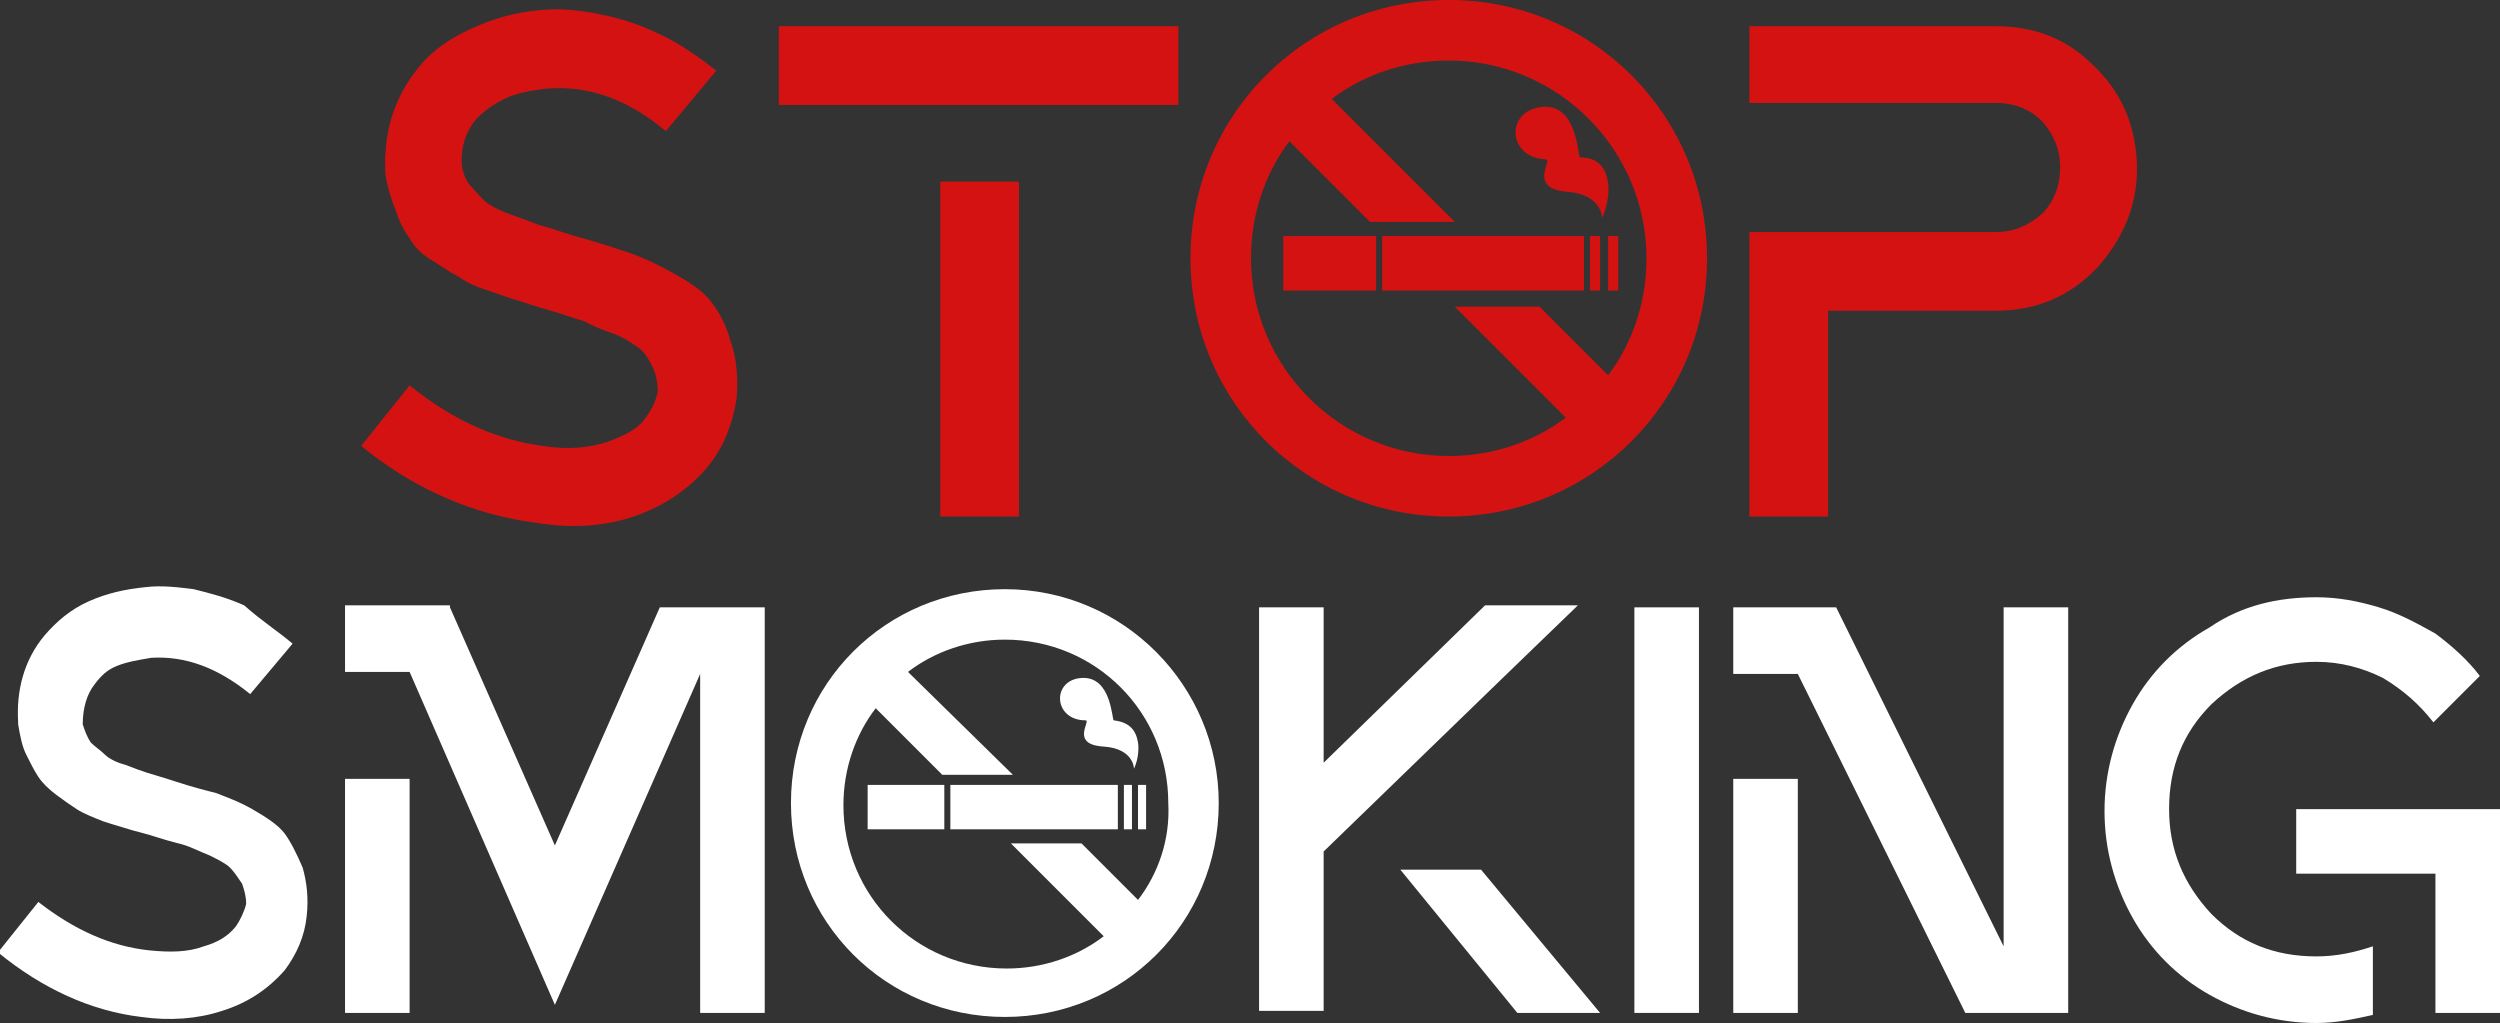
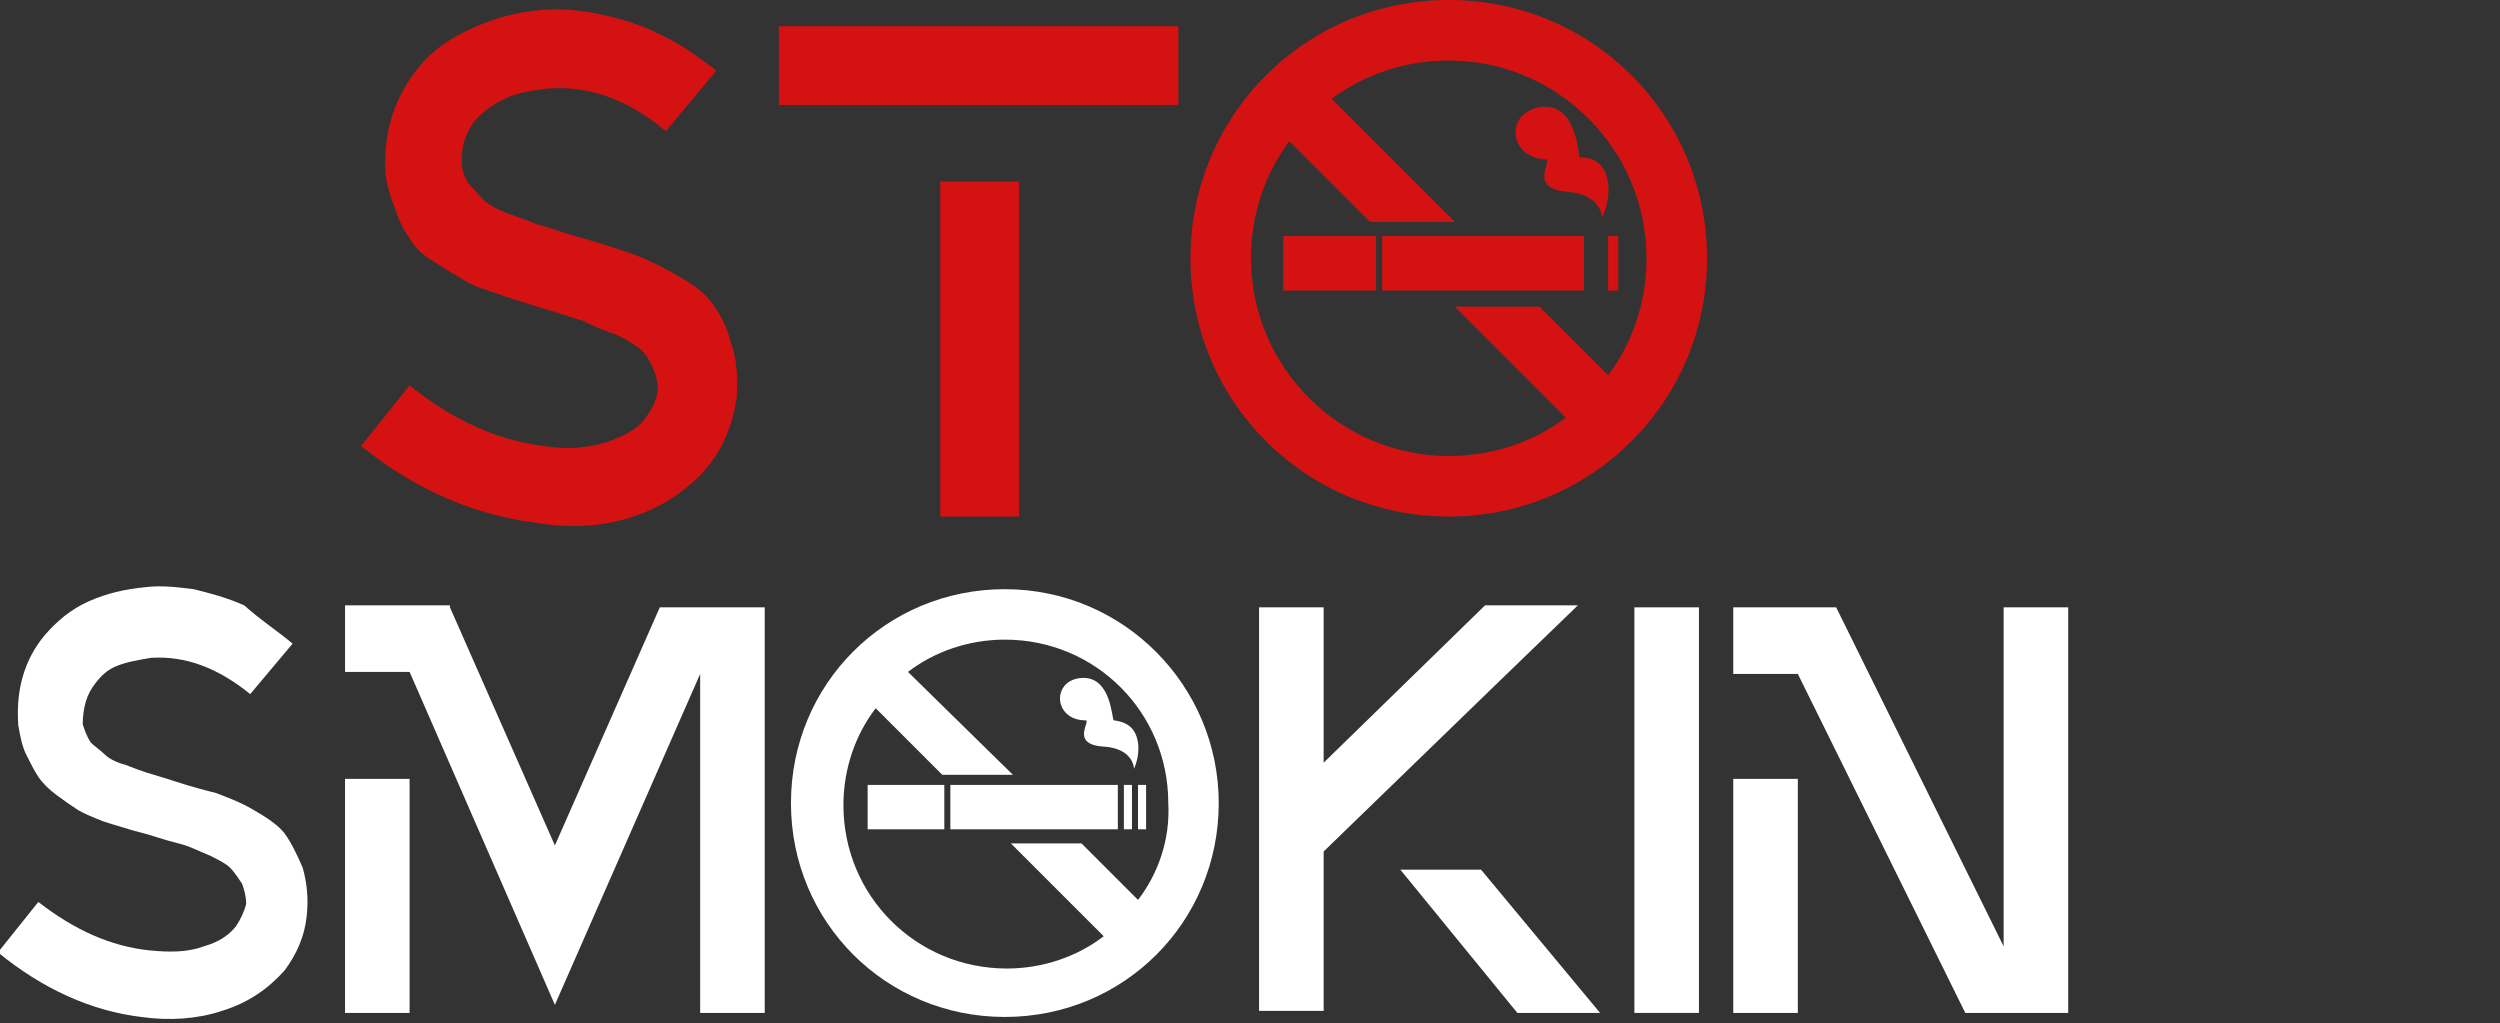
<svg xmlns="http://www.w3.org/2000/svg" version="1.1" id="Layer_1" x="0px" y="0px" width="123.9px" height="50.7px" viewBox="0 0 123.9 50.7" style="enable-background:new 0 0 123.9 50.7;" xml:space="preserve">
  <rect x="0" y="0" width="123.9" height="50.7" fill="#333333" stroke="none" />
  <style type="text/css">
	.st0{fill:#D51212;}
	.st1{fill:#FFFFFF;}
</style>
  <g>
    <path class="st0" d="M35.5,3.5l-2.5,3c-1.9-1.6-3.9-2.3-6-2.1c-0.7,0.1-1.4,0.2-2,0.5c-0.6,0.3-1,0.6-1.4,1   c-0.5,0.6-0.8,1.4-0.7,2.4c0.1,0.4,0.2,0.7,0.5,1c0.3,0.3,0.5,0.6,0.8,0.8c0.3,0.2,0.7,0.4,1.3,0.6c0.6,0.2,1,0.4,1.4,0.5   c0.4,0.1,0.9,0.3,1.6,0.5c1.1,0.3,2,0.6,2.6,0.8c0.6,0.2,1.3,0.5,2.2,1c0.9,0.5,1.5,0.9,1.9,1.4c0.4,0.5,0.8,1.2,1,2   c0.3,0.8,0.4,1.8,0.3,2.9v0c-0.2,1.2-0.6,2.3-1.4,3.3c-0.9,1.1-2.2,2-3.7,2.5c-1.5,0.5-3.1,0.6-4.9,0.3c-3-0.4-5.9-1.6-8.6-3.8   l2.4-3c2.1,1.7,4.3,2.7,6.6,3c1.2,0.2,2.3,0.1,3.2-0.2c0.8-0.3,1.5-0.6,1.9-1.2c0.3-0.4,0.5-0.8,0.6-1.3c0-0.5-0.1-0.9-0.3-1.3   c-0.2-0.4-0.4-0.7-0.7-0.9c-0.3-0.2-0.7-0.5-1.3-0.7c-0.6-0.2-1-0.4-1.4-0.6c-0.4-0.1-0.9-0.3-1.6-0.5s-1.3-0.4-1.6-0.5   c-0.4-0.1-0.9-0.3-1.5-0.5c-0.7-0.2-1.2-0.5-1.5-0.7c-0.4-0.2-0.8-0.5-1.3-0.8c-0.5-0.3-0.9-0.7-1.1-1.1c-0.3-0.4-0.5-0.8-0.7-1.4   c-0.2-0.5-0.4-1.1-0.5-1.8V8.6c-0.1-2,0.4-3.7,1.6-5.2c0.7-0.9,1.6-1.5,2.7-2c1.1-0.5,2.2-0.8,3.4-0.9c0.9-0.1,1.9,0,2.9,0.2   c1,0.2,2,0.5,3,1C33.6,2.1,34.6,2.8,35.5,3.5z" />
    <path class="st0" d="M58.5,5.2H38.6V1.3h19.8V5.2z M50.5,25.6h-3.9V9h3.9V25.6z" />
-     <path class="st0" d="M105.9,8c0.1,2-0.6,3.7-1.9,5.2c-1.4,1.5-3.1,2.2-5.1,2.2h-8.3v10.2h-3.9V11.5h12.2h0c0.9,0,1.6-0.3,2.3-0.9   c0.6-0.6,0.9-1.4,0.9-2.3s-0.3-1.6-0.9-2.3c-0.6-0.6-1.4-0.9-2.3-0.9H86.7V1.3h12.2c1.9,0,3.5,0.6,4.8,1.9   C105.1,4.5,105.8,6.1,105.9,8L105.9,8z" />
    <g>
      <path class="st0" d="M71.8,0C64.7,0,59,5.7,59,12.8c0,7.1,5.7,12.8,12.8,12.8c7.1,0,12.8-5.7,12.8-12.8C84.6,5.7,78.9,0,71.8,0z     M79.7,18.6l-3.4-3.4h-4.2l5.5,5.5c-1.6,1.2-3.6,1.9-5.8,1.9c-5.4,0-9.8-4.4-9.8-9.8c0-2.2,0.7-4.2,1.9-5.8l4,4h4.2L66,4.9    C67.6,3.7,69.6,3,71.8,3c5.4,0,9.8,4.4,9.8,9.8C81.6,15,80.9,17,79.7,18.6z" />
      <rect x="68.5" y="11.7" class="st0" width="10" height="2.7" />
-       <rect x="78.8" y="11.7" class="st0" width="0.5" height="2.7" />
      <rect x="79.7" y="11.7" class="st0" width="0.5" height="2.7" />
      <rect x="63.6" y="11.7" class="st0" width="4.6" height="2.7" />
      <path class="st0" d="M79.7,9.1c-0.1-0.8-0.5-1.3-1.4-1.3c-0.1,0-0.1-2.7-1.9-2.5c-1.8,0.2-1.7,2.5,0.2,2.6c0.4,0-0.9,1.4,1,1.6    c1.8,0.1,1.8,1.3,1.8,1.3S79.8,10,79.7,9.1z" />
    </g>
  </g>
  <g>
    <g>
      <g>
        <path class="st1" d="M49.8,29.2c-5.9,0-10.6,4.7-10.6,10.6c0,5.9,4.7,10.6,10.6,10.6c5.9,0,10.6-4.7,10.6-10.6     C60.4,34,55.7,29.2,49.8,29.2z M56.4,44.6l-2.8-2.8h-3.5l4.6,4.6c-1.3,1-3,1.6-4.8,1.6c-4.5,0-8.1-3.6-8.1-8.1     c0-1.8,0.6-3.5,1.6-4.8l3.3,3.3h3.5L45,33.3c1.3-1,3-1.6,4.8-1.6c4.5,0,8.1,3.6,8.1,8.1C58,41.6,57.4,43.3,56.4,44.6z" />
        <rect x="47.1" y="38.9" class="st1" width="8.3" height="2.2" />
        <rect x="55.7" y="38.9" class="st1" width="0.4" height="2.2" />
        <rect x="56.4" y="38.9" class="st1" width="0.4" height="2.2" />
        <rect x="43" y="38.9" class="st1" width="3.8" height="2.2" />
        <path class="st1" d="M56.4,36.8c-0.1-0.6-0.4-1-1.2-1.1c-0.1,0-0.1-2.2-1.6-2.1c-1.5,0.1-1.4,2.1,0.2,2.1c0.3,0-0.8,1.2,0.9,1.3     c1.5,0.1,1.5,1.1,1.5,1.1S56.5,37.5,56.4,36.8z" />
      </g>
    </g>
    <path class="st1" d="M14.5,31.9l-2.1,2.5c-1.6-1.3-3.2-1.9-4.9-1.8c-0.6,0.1-1.2,0.2-1.7,0.4c-0.5,0.2-0.8,0.5-1.1,0.9   c-0.4,0.5-0.6,1.2-0.6,2c0.1,0.3,0.2,0.6,0.4,0.9C4.7,37,5,37.2,5.2,37.4c0.2,0.2,0.6,0.4,1,0.5c0.5,0.2,0.8,0.3,1.1,0.4   c0.3,0.1,0.7,0.2,1.3,0.4c0.9,0.3,1.7,0.5,2.1,0.6c0.5,0.2,1.1,0.4,1.8,0.8c0.7,0.4,1.3,0.8,1.6,1.2c0.3,0.4,0.6,1,0.9,1.7   c0.2,0.7,0.3,1.5,0.2,2.4v0c-0.1,1-0.5,1.9-1.1,2.7c-0.8,0.9-1.8,1.6-3.1,2c-1.2,0.4-2.6,0.5-4,0.3c-2.5-0.3-4.9-1.4-7.1-3.2l2-2.5   c1.8,1.4,3.6,2.2,5.5,2.4c1,0.1,1.9,0.1,2.7-0.2c0.7-0.2,1.2-0.5,1.6-1c0.2-0.3,0.4-0.7,0.5-1.1c0-0.4-0.1-0.7-0.2-1   c-0.2-0.3-0.4-0.6-0.6-0.8c-0.2-0.2-0.6-0.4-1-0.6c-0.5-0.2-0.9-0.4-1.2-0.5c-0.3-0.1-0.8-0.2-1.4-0.4c-0.6-0.2-1.1-0.3-1.4-0.4   c-0.3-0.1-0.7-0.2-1.3-0.4c-0.5-0.2-1-0.4-1.3-0.6c-0.3-0.2-0.6-0.4-1-0.7c-0.4-0.3-0.7-0.6-0.9-0.9c-0.2-0.3-0.4-0.7-0.6-1.1   c-0.2-0.4-0.3-0.9-0.4-1.5v-0.1c-0.1-1.6,0.3-3.1,1.3-4.3c0.6-0.7,1.3-1.3,2.2-1.7c0.9-0.4,1.8-0.6,2.8-0.7c0.8-0.1,1.6,0,2.4,0.1   c0.8,0.2,1.6,0.4,2.5,0.8C13,30.8,13.8,31.3,14.5,31.9z" />
    <path class="st1" d="M22.3,30.1l5.2,11.8l5.2-11.8h5.2v20.1h-3.2V33.4l-7.2,16.4l-7.2-16.5h-3.2v-3.3H22.3z M20.3,50.2h-3.2V38.6   h3.2V50.2z" />
    <path class="st1" d="M65.6,37.8l8-7.8h4.6c-5.6,5.4-9.8,9.5-12.6,12.2v7.9h-3.2V30.1h3.2V37.8z M73.4,43.1l5.9,7.1h-4.1l-5.8-7.1   H73.4z" />
    <path class="st1" d="M84.2,50.2H81V30.1h3.2V50.2z" />
    <path class="st1" d="M102.5,50.2c-0.6,0-1.4,0-2.5,0s-2,0-2.6,0l-8.3-16.8h-3.2v-3.3H91l8.3,16.8V30.1h3.2V50.2z M89.1,50.2h-3.2   V38.6h3.2V50.2z" />
-     <path class="st1" d="M114.8,29.6c1.1,0,2.1,0.2,3.1,0.5c1,0.3,1.9,0.8,2.8,1.3c0.8,0.6,1.6,1.3,2.2,2.1l-2.3,2.3   c-0.7-0.9-1.5-1.6-2.5-2.2c-1-0.5-2.1-0.8-3.3-0.8c-2,0-3.7,0.7-5.2,2.1c-1.4,1.4-2.1,3.1-2.1,5.2c0,2,0.7,3.7,2.1,5.2   c1.4,1.4,3.1,2.1,5.2,2.1c1,0,1.9-0.2,2.8-0.5v3.4c-0.9,0.2-1.8,0.4-2.8,0.4c-1.9,0-3.7-0.5-5.3-1.4c-1.6-0.9-2.9-2.2-3.8-3.8   c-0.9-1.6-1.4-3.4-1.4-5.3c0-1.9,0.5-3.7,1.4-5.3c0.9-1.6,2.2-2.9,3.8-3.8C111.1,30,112.9,29.6,114.8,29.6z M119.9,43.3h-6.1v-3.2   h10.1v10.1h-3.2v-6.9H119.9z" />
  </g>
</svg>